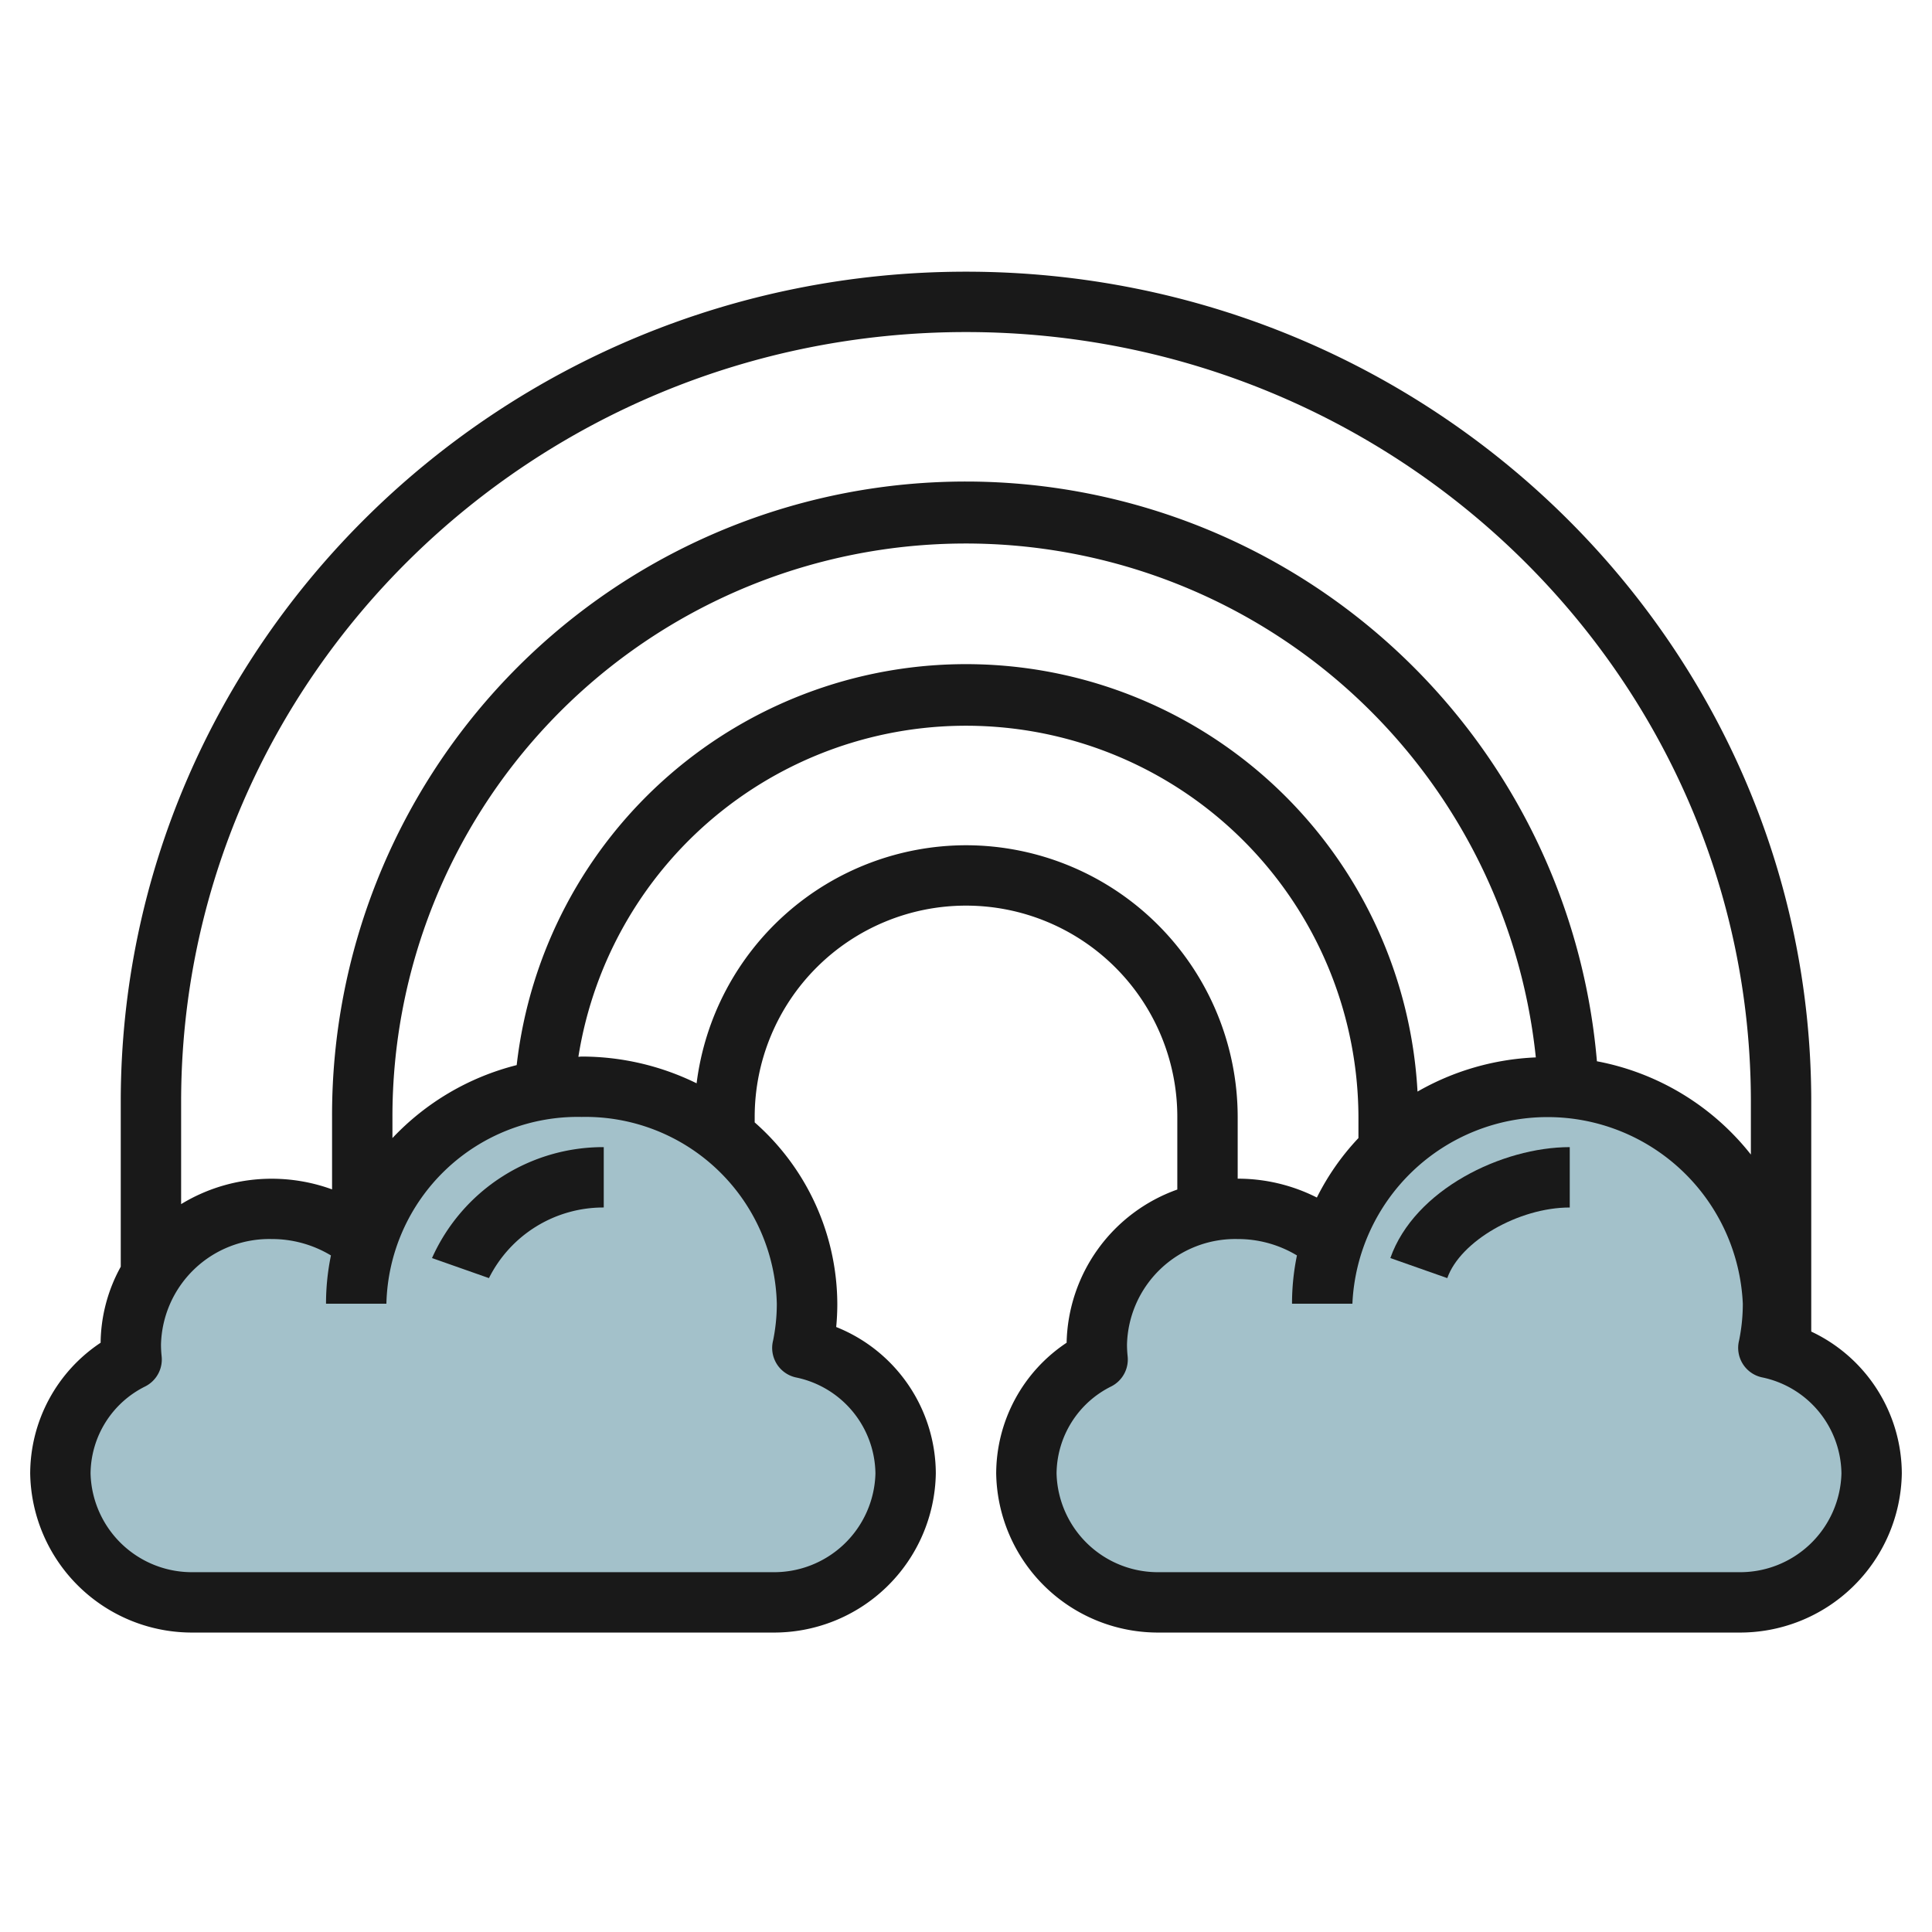
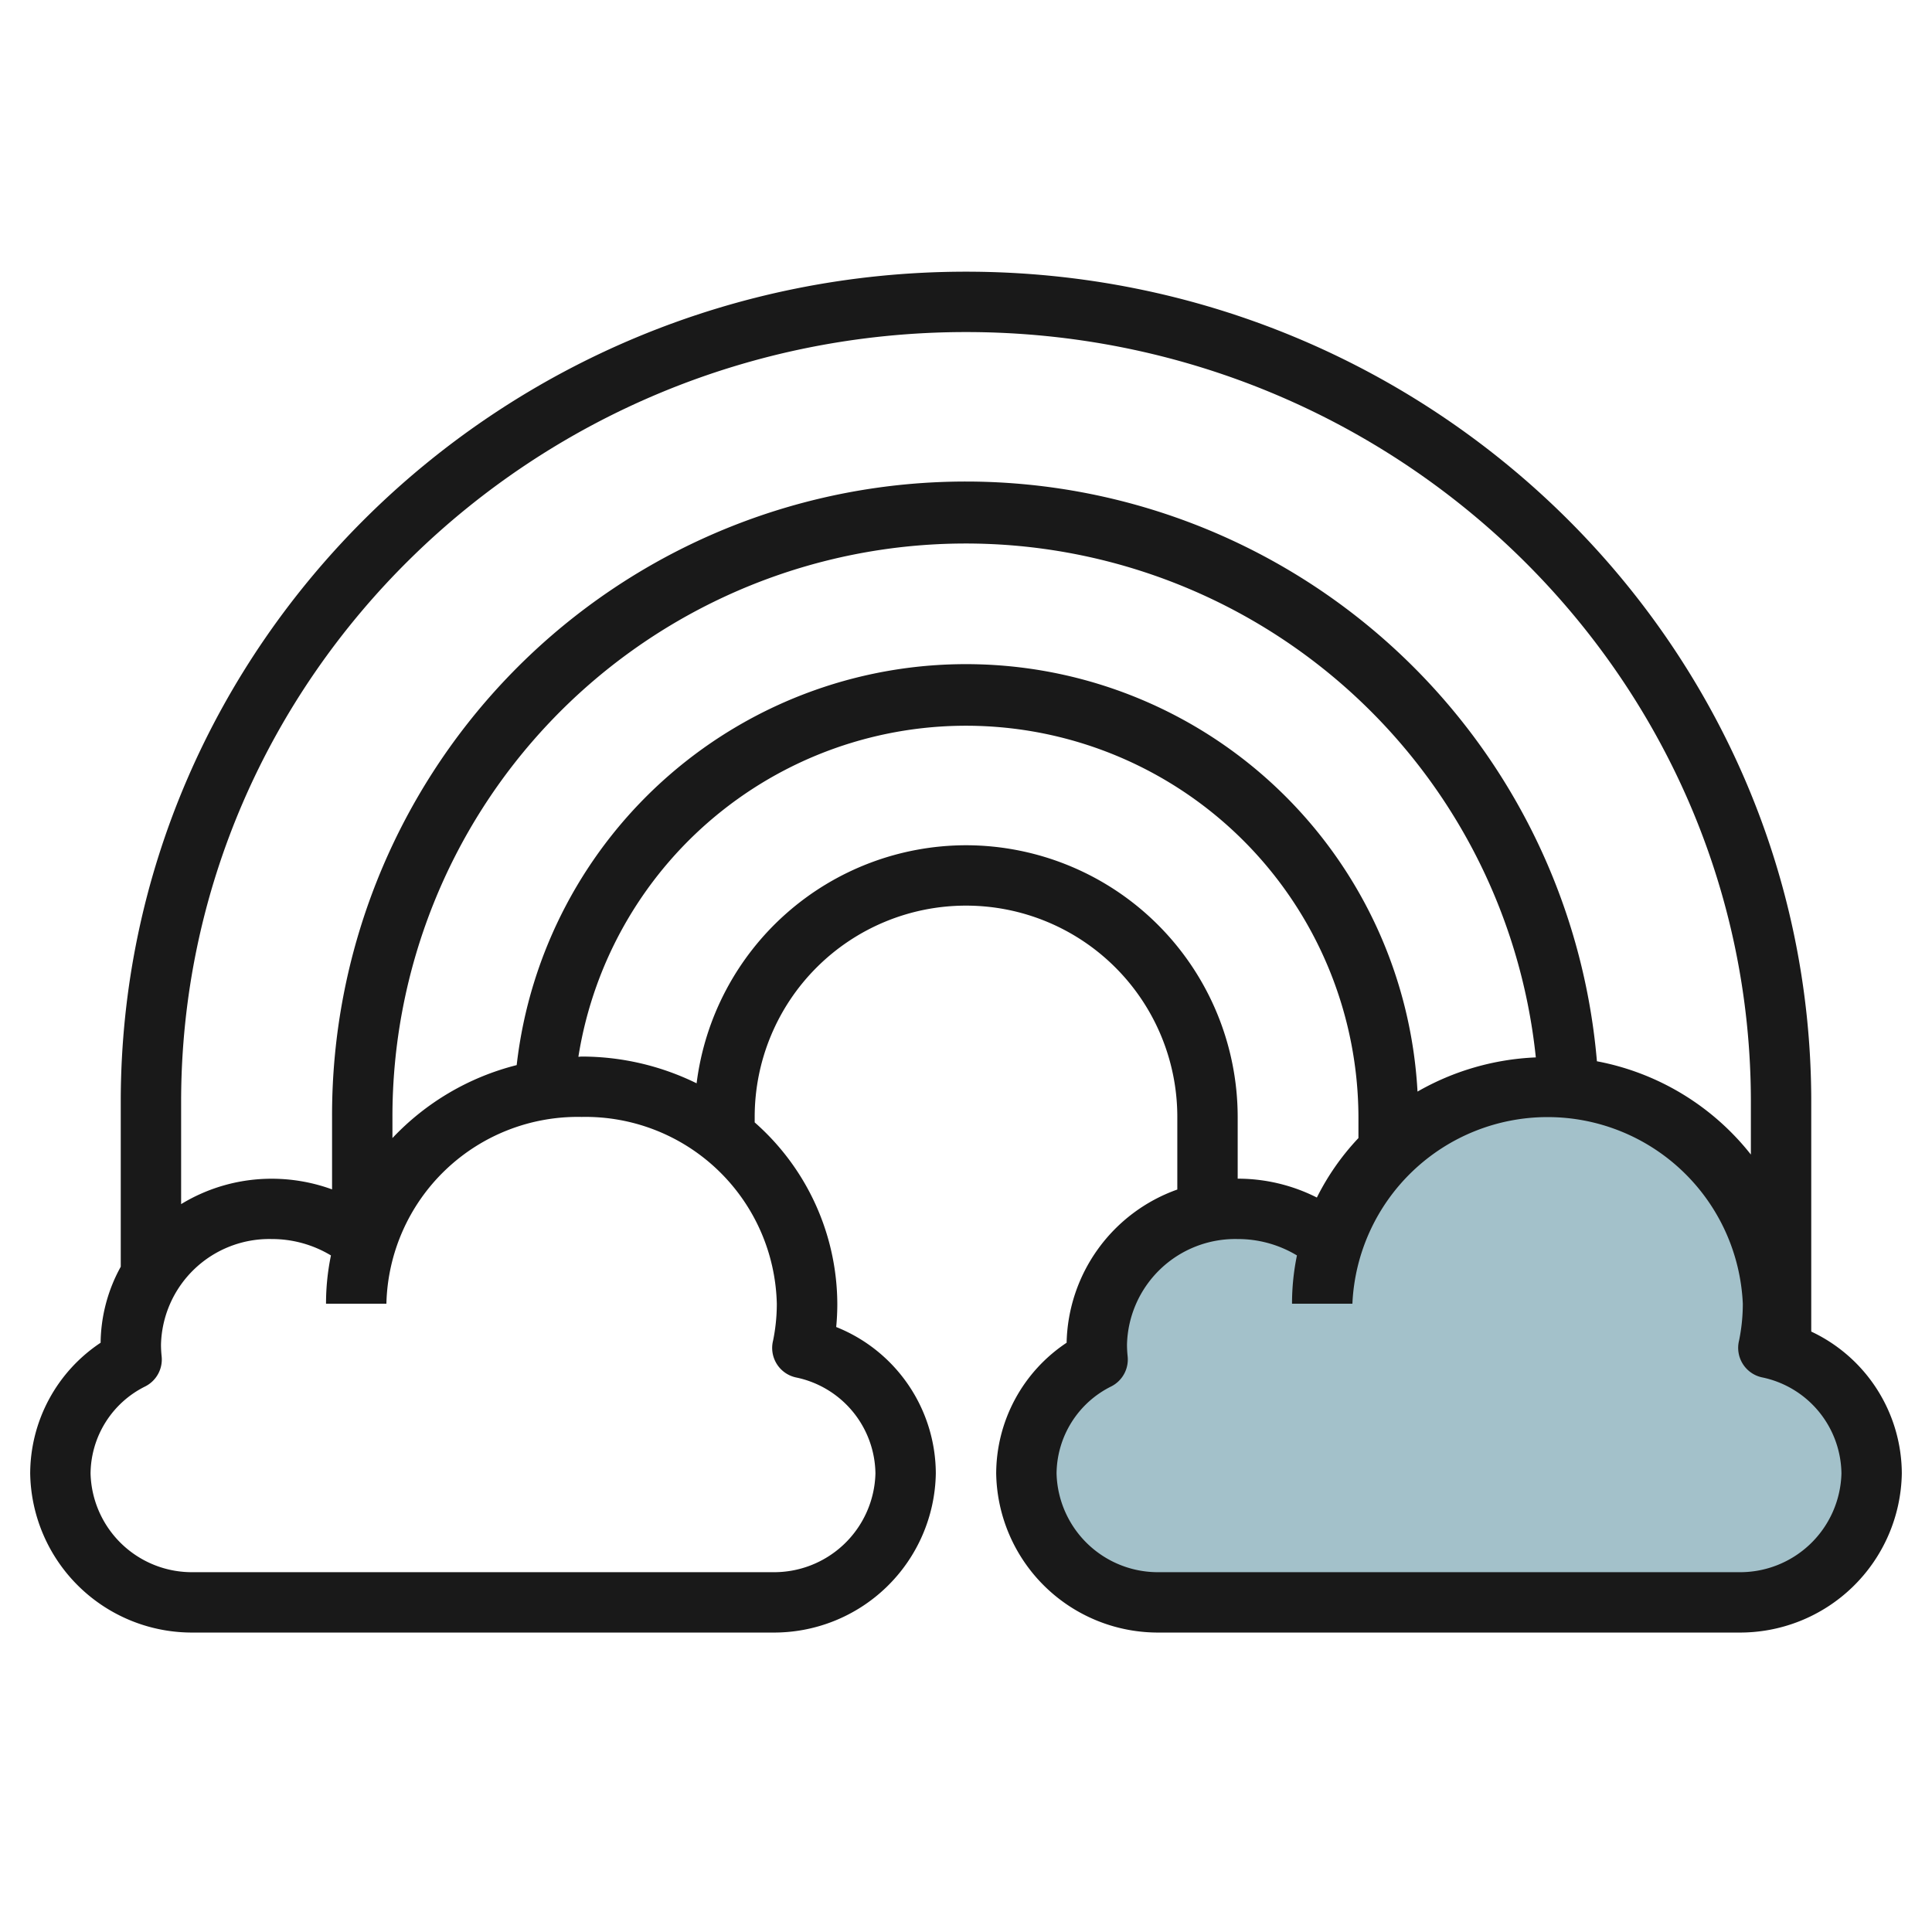
<svg xmlns="http://www.w3.org/2000/svg" viewBox="0 0 64 64" width="512" height="512">
  <g id="Layer_24" data-name="Layer 24">
-     <path d="M12.1,41.179A7.437,7.437,0,0,1,19.267,36a7.333,7.333,0,0,1,7.466,7.192,7,7,0,0,1-.151,1.449l0,.011A4.308,4.308,0,0,1,30,48.81h0a4.353,4.353,0,0,1-4.433,4.27H6.433A4.353,4.353,0,0,1,2,48.81H2a4.252,4.252,0,0,1,2.362-3.776h0a4.474,4.474,0,0,1-.028-.494A4.584,4.584,0,0,1,9,40.045a4.75,4.75,0,0,1,3.1,1.135Z" style="fill:#a3c1ca" />
    <path d="M44.1,41.179A7.437,7.437,0,0,1,51.267,36a7.333,7.333,0,0,1,7.466,7.192,7,7,0,0,1-.151,1.449l0,.011A4.308,4.308,0,0,1,62,48.81h0a4.353,4.353,0,0,1-4.433,4.27H38.433A4.353,4.353,0,0,1,34,48.81h0a4.252,4.252,0,0,1,2.362-3.776h0a4.474,4.474,0,0,1-.028-.494A4.584,4.584,0,0,1,41,40.045a4.75,4.75,0,0,1,3.1,1.135Z" style="fill:#a3c1ca" />
    <path d="M60,44.11V36.5C60,21.337,47.439,9,32,9S4,21.337,4,36.5v5.462a5.322,5.322,0,0,0-.667,2.518A5.215,5.215,0,0,0,1,48.811,5.359,5.359,0,0,0,6.434,54.08H25.566A5.36,5.36,0,0,0,31,48.811a5.24,5.24,0,0,0-3.3-4.852q.037-.384.037-.768A8.045,8.045,0,0,0,25,37.181V37a7,7,0,0,1,14,0v2.405a5.511,5.511,0,0,0-3.667,5.075A5.215,5.215,0,0,0,33,48.811a5.359,5.359,0,0,0,5.434,5.269H57.566A5.36,5.36,0,0,0,63,48.811,5.216,5.216,0,0,0,60,44.11ZM32,11c14.337,0,26,11.439,26,25.5v1.746a8.5,8.5,0,0,0-5.1-3.09A20.988,20.988,0,0,0,11,37v2.4a5.844,5.844,0,0,0-2-.353,5.756,5.756,0,0,0-3,.841V36.5C6,22.439,17.663,11,32,11ZM46.957,36.16a14.98,14.98,0,0,0-29.841-.877A8.515,8.515,0,0,0,13,37.7V37a18.989,18.989,0,0,1,37.876-1.972A8.593,8.593,0,0,0,46.957,36.16ZM25.733,43.191a6.064,6.064,0,0,1-.124,1.219,1,1,0,0,0,.751,1.218A3.293,3.293,0,0,1,29,48.811a3.358,3.358,0,0,1-3.434,3.269H6.434A3.358,3.358,0,0,1,3,48.811a3.25,3.25,0,0,1,1.815-2.886,1,1,0,0,0,.539-1,3.679,3.679,0,0,1-.021-.381A3.588,3.588,0,0,1,9,41.045a3.783,3.783,0,0,1,1.963.543,7.853,7.853,0,0,0-.163,1.6h2A6.34,6.34,0,0,1,19.267,37,6.34,6.34,0,0,1,25.733,43.191ZM32,28a9.008,9.008,0,0,0-8.924,7.886A8.629,8.629,0,0,0,19.267,35c-.037,0-.071.007-.107.008A13,13,0,0,1,45,37v.7a8.2,8.2,0,0,0-1.377,1.97A5.8,5.8,0,0,0,41,39.045V37A9.01,9.01,0,0,0,32,28ZM57.566,52.08H38.434A3.358,3.358,0,0,1,35,48.811a3.25,3.25,0,0,1,1.815-2.886,1,1,0,0,0,.539-1,3.679,3.679,0,0,1-.021-.381A3.588,3.588,0,0,1,41,41.045a3.783,3.783,0,0,1,1.963.543,7.853,7.853,0,0,0-.163,1.6h2a6.473,6.473,0,0,1,12.933,0,6.064,6.064,0,0,1-.124,1.219,1,1,0,0,0,.751,1.218A3.293,3.293,0,0,1,61,48.811,3.358,3.358,0,0,1,57.566,52.08Z" style="fill:#191919" />
-     <path d="M14.311,41.675l1.886.664A4.234,4.234,0,0,1,20,40V38A6.208,6.208,0,0,0,14.311,41.675Z" style="fill:#191919" />
-     <path d="M46.057,41.675l1.886.664C48.374,41.114,50.308,40,52,40V38C49.764,38,46.855,39.405,46.057,41.675Z" style="fill:#191919" />
  </g>
</svg>